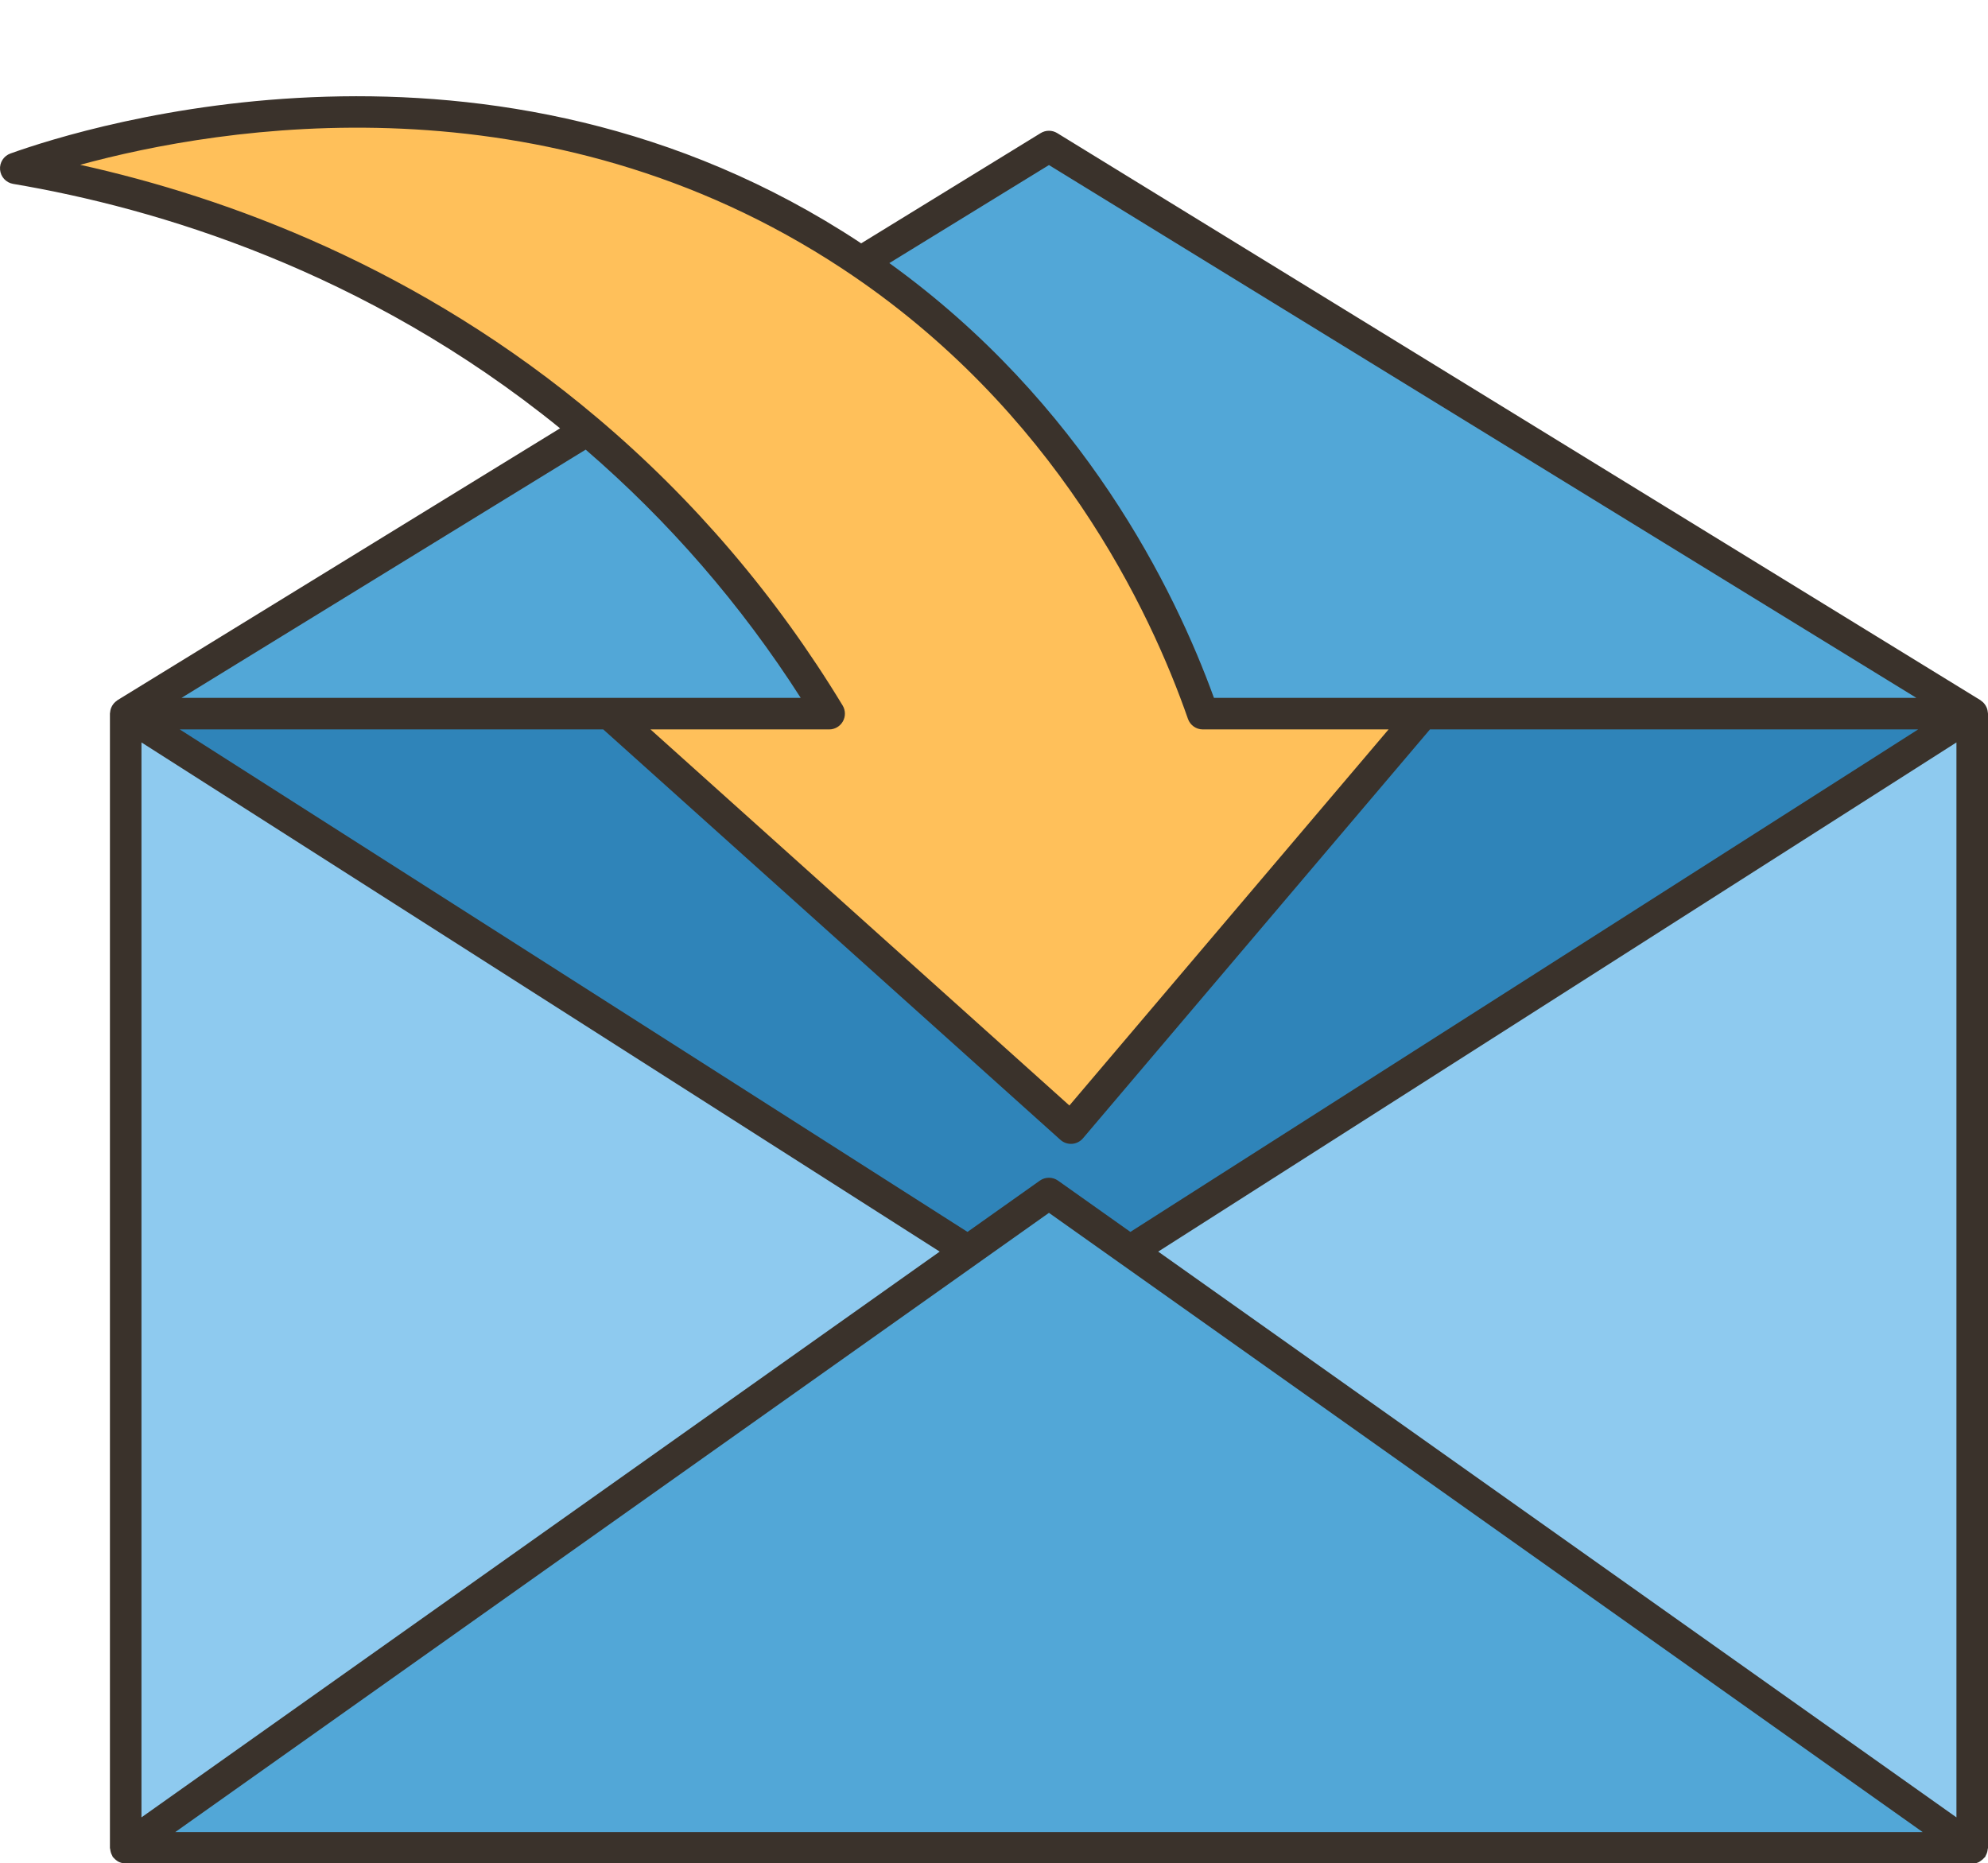
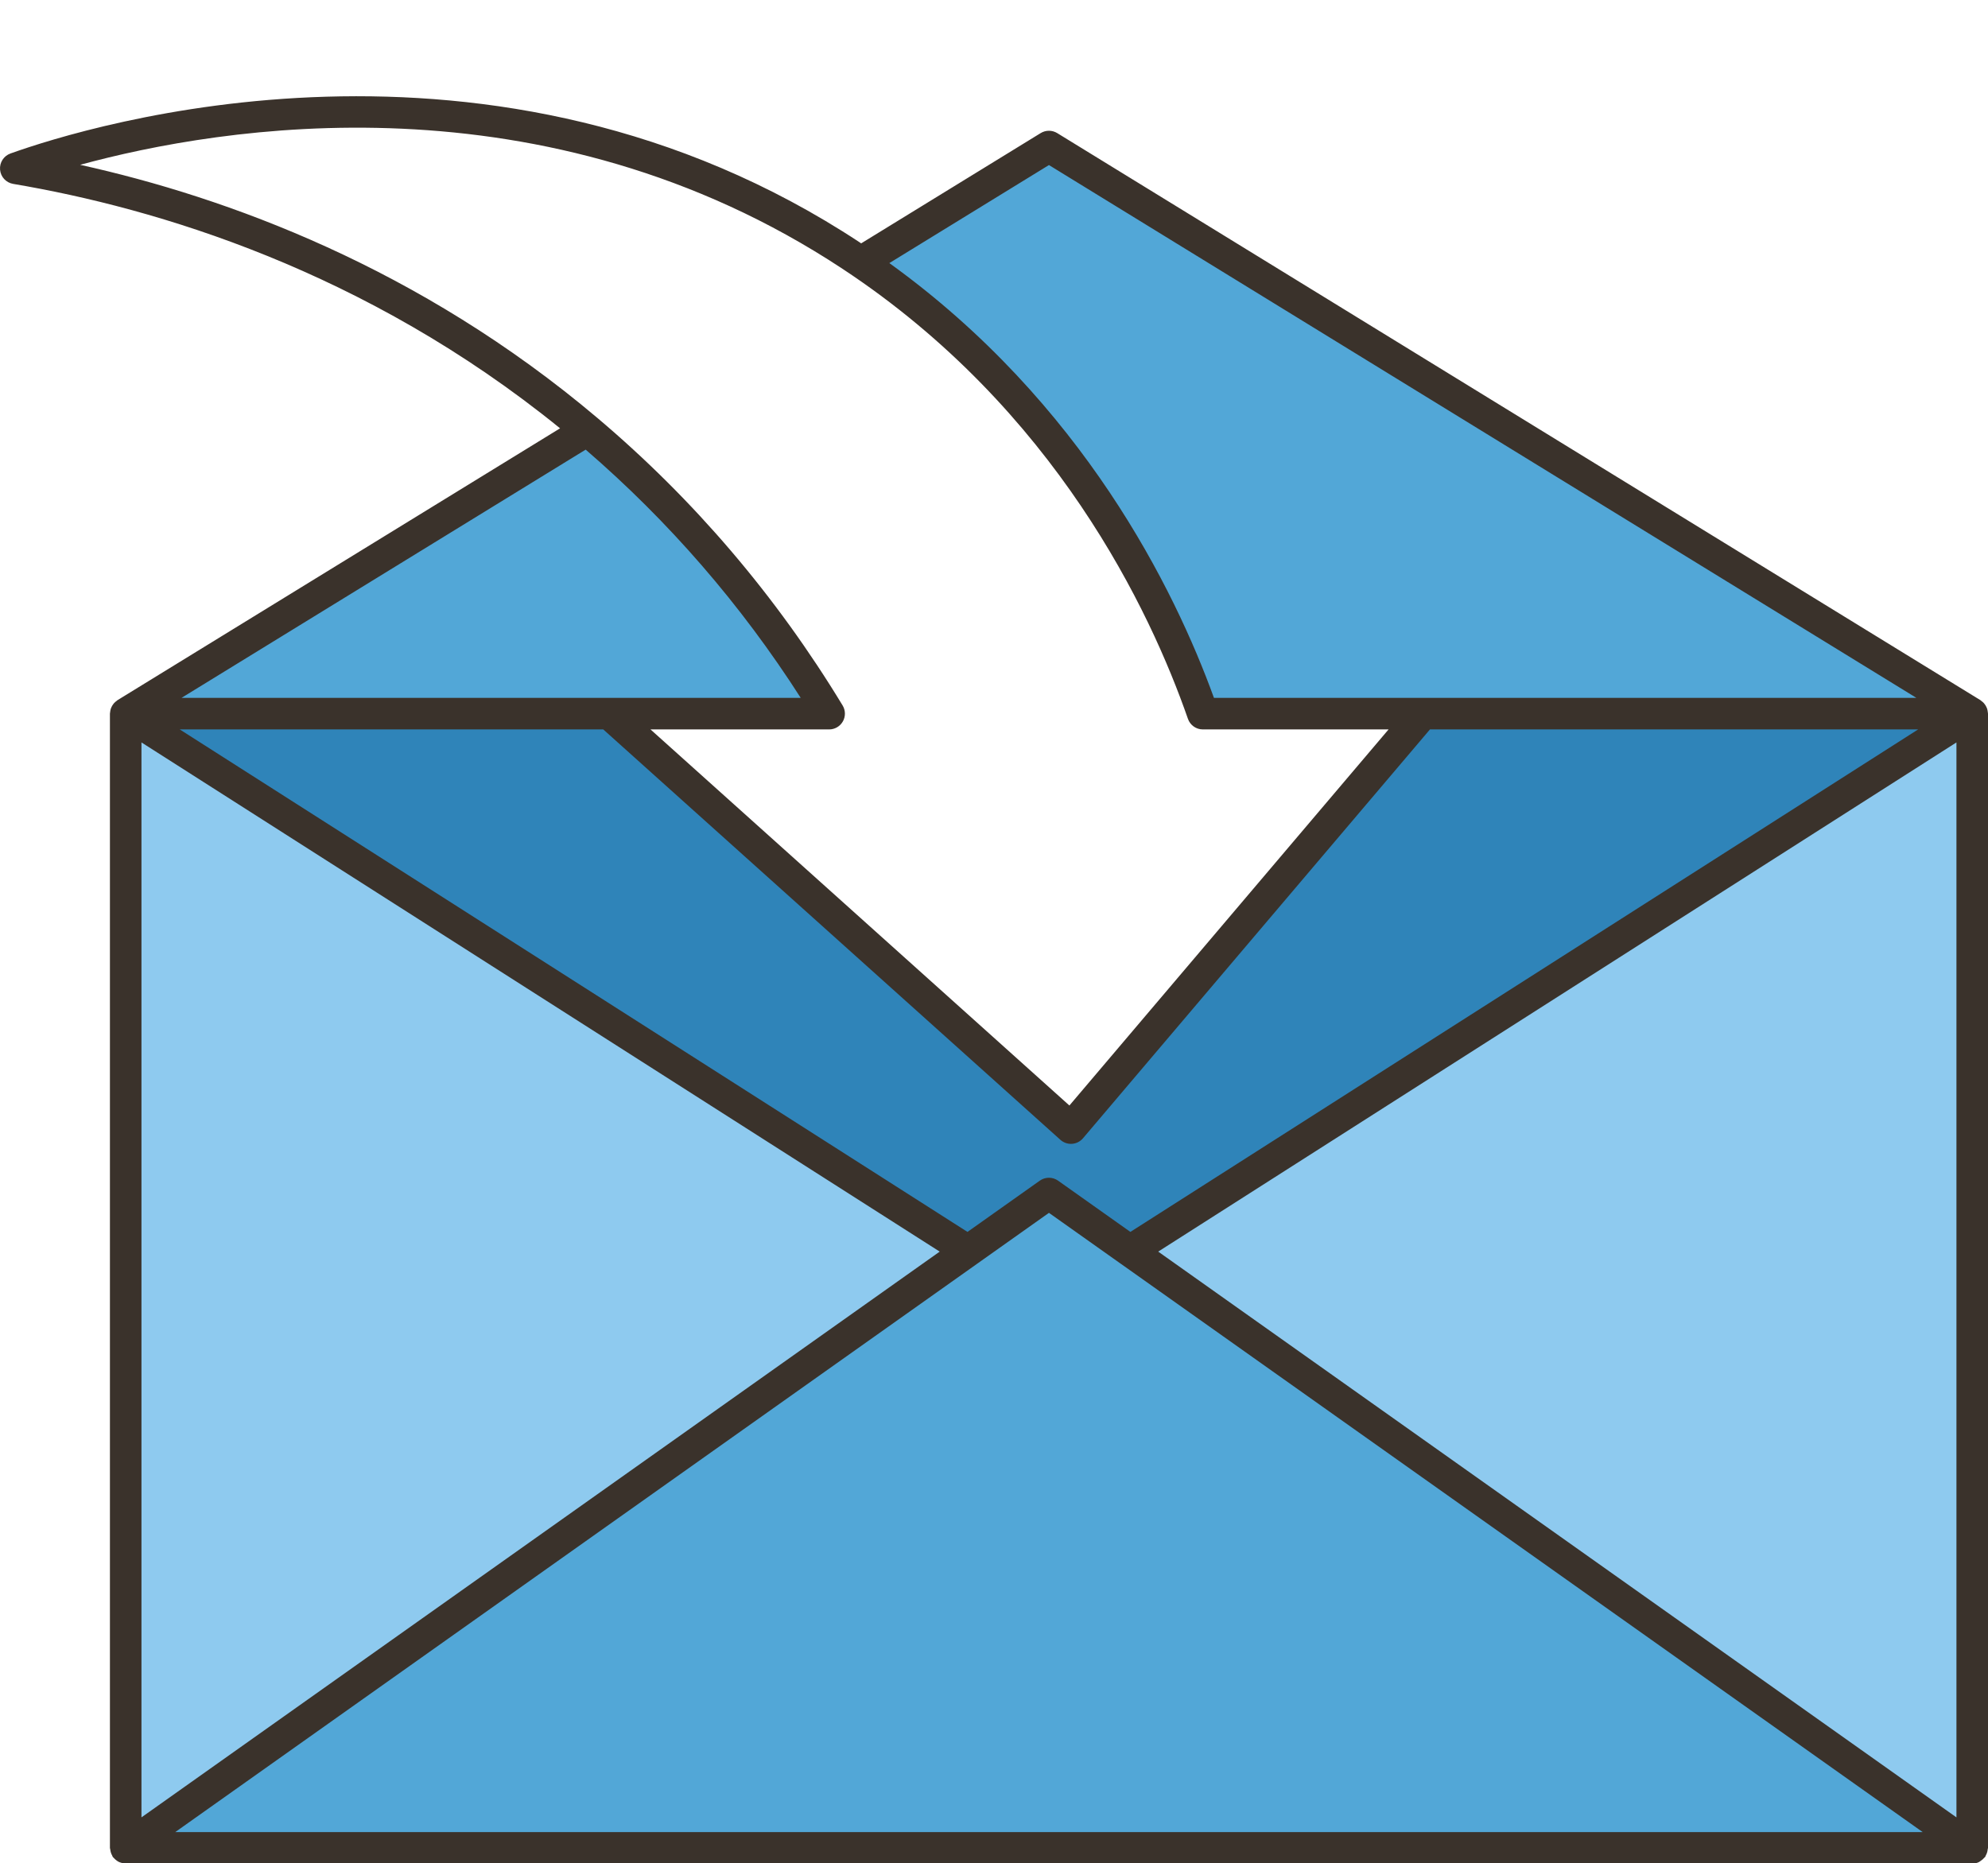
<svg xmlns="http://www.w3.org/2000/svg" height="118.1" preserveAspectRatio="xMidYMid meet" version="1.0" viewBox="-0.0 -6.1 126.0 118.1" width="126.0" zoomAndPan="magnify">
  <g>
    <g>
      <g id="change1_1">
-         <path d="M90.17,39.14L67.88,65.4L38.62,39.14h13.93c-3.1-5.12-7.96-11.75-15.33-17.98 C23.36,9.44,8.51,5.84,1,4.57C4.1,3.46,30.37-5.45,53.94,10.1c0.21,0.14,0.41,0.27,0.61,0.42c14.32,9.71,19.89,23.44,21.69,28.62 C80.88,39.14,85.52,39.14,90.17,39.14z" fill="#ffc05a" />
-       </g>
+         </g>
      <g id="change2_2">
        <path d="M61.35 73.19L7.97 111.03 7.97 39.14z" fill="#8ecaef" />
      </g>
      <g id="change2_1">
        <path d="M125 39.14L125 111.03 71.62 73.19z" fill="#8ecaef" />
      </g>
      <g id="change3_2">
        <path d="M125 111.03L7.97 111.03 61.35 73.19 66.48 69.55 71.62 73.19 112 101.81z" fill="#52a7d7" />
      </g>
      <g id="change4_1">
        <path d="M125 39.14L112 47.43 71.62 73.19 66.48 69.55 61.35 73.19 7.97 39.14 38.62 39.14 67.88 65.4 90.17 39.14z" fill="#2f84b9" />
      </g>
      <g id="change3_3">
-         <path d="M125,39.14H90.17c-4.65,0-9.29,0-13.93,0c-1.8-5.18-7.37-18.91-21.69-28.62l0.01-0.01l11.92-7.32 L125,39.14z" fill="#52a7d7" />
+         <path d="M125,39.14H90.17c-4.65,0-9.29,0-13.93,0c-1.8-5.18-7.37-18.91-21.69-28.62l0.01-0.01l11.92-7.32 z" fill="#52a7d7" />
      </g>
      <g id="change3_1">
        <path d="M52.55,39.14H38.62H7.97l29.25-17.98C44.59,27.39,49.45,34.02,52.55,39.14z" fill="#52a7d7" />
      </g>
    </g>
    <g id="change5_1">
      <path d="M125.979,111.131c0.004-0.035,0.021-0.065,0.021-0.101V39.135c0-0.01-0.004-0.019-0.004-0.029 c-0.001-0.033-0.009-0.064-0.013-0.096c-0.009-0.067-0.021-0.133-0.042-0.196c-0.012-0.034-0.027-0.066-0.042-0.098 c-0.027-0.058-0.059-0.113-0.097-0.165c-0.021-0.029-0.042-0.057-0.066-0.084c-0.048-0.053-0.102-0.098-0.161-0.14 c-0.019-0.013-0.031-0.032-0.051-0.044L67.006,2.336c-0.321-0.197-0.726-0.197-1.047,0L54.58,9.326 c-0.03-0.02-0.057-0.041-0.086-0.06C31.198-6.096,5.565,1.875,0.663,3.629C0.235,3.782-0.036,4.205,0.004,4.658 c0.04,0.454,0.381,0.822,0.83,0.898c9.071,1.531,22.334,5.482,34.663,15.493L7.443,38.283c-0.02,0.012-0.032,0.031-0.051,0.044 c-0.059,0.042-0.114,0.087-0.161,0.14c-0.024,0.027-0.045,0.055-0.066,0.084c-0.038,0.052-0.07,0.106-0.097,0.165 c-0.015,0.033-0.03,0.064-0.042,0.098c-0.022,0.063-0.034,0.129-0.042,0.196c-0.004,0.032-0.012,0.063-0.013,0.096 c0,0.01-0.004,0.019-0.004,0.029v71.895c0,0.036,0.017,0.066,0.021,0.101c0.007,0.068,0.019,0.132,0.04,0.198 c0.021,0.066,0.048,0.125,0.081,0.184c0.017,0.031,0.021,0.065,0.042,0.095c0.017,0.023,0.042,0.035,0.06,0.057 c0.044,0.053,0.093,0.096,0.147,0.139c0.051,0.04,0.1,0.076,0.156,0.105c0.054,0.028,0.111,0.046,0.17,0.064 c0.068,0.02,0.133,0.035,0.203,0.041c0.027,0.002,0.051,0.016,0.079,0.016H125c0.152,0,0.293-0.04,0.422-0.1 c0.037-0.017,0.065-0.046,0.1-0.068c0.092-0.058,0.173-0.125,0.242-0.209c0.015-0.018,0.038-0.025,0.052-0.045 c0.021-0.029,0.025-0.064,0.042-0.095c0.033-0.059,0.06-0.118,0.081-0.184C125.961,111.263,125.973,111.199,125.979,111.131z M38.235,40.135l28.973,26.013c0.184,0.165,0.422,0.256,0.668,0.256c0.022,0,0.045-0.001,0.068-0.002 c0.269-0.018,0.52-0.145,0.695-0.351l21.992-25.916h30.941l-49.928,31.85l-4.584-3.249c-0.346-0.245-0.811-0.245-1.156,0 l-4.584,3.249l-49.927-31.85H38.235z M8.966,40.959l50.593,32.275L8.966,109.095V40.959z M61.915,74.015 c0.002-0.001,0.003-0.003,0.005-0.004l4.563-3.234l4.566,3.236c0,0,0,0,0.001,0l50.811,36.015H11.106L61.915,74.015z M73.407,73.234L124,40.959v68.136L73.407,73.234z M66.483,4.362l54.979,33.773H90.168H76.941 c-2.49-6.867-8.304-18.716-20.574-27.559L66.483,4.362z M53.394,10.936c13.51,8.909,19.519,21.698,21.898,28.528 c0.14,0.402,0.519,0.671,0.944,0.671h11.772L67.779,63.973l-26.55-23.838h11.322c0.361,0,0.694-0.195,0.871-0.509 c0.177-0.314,0.171-0.7-0.016-1.009c-4.197-6.924-9.424-13.054-15.536-18.219C26.565,10.843,14.37,6.402,5.08,4.347 C13.987,1.917,34.502-1.522,53.394,10.936z M37.12,22.4c5.264,4.541,9.846,9.82,13.63,15.735H38.618H11.504L37.12,22.4z" fill="#3a322b" />
    </g>
  </g>
</svg>